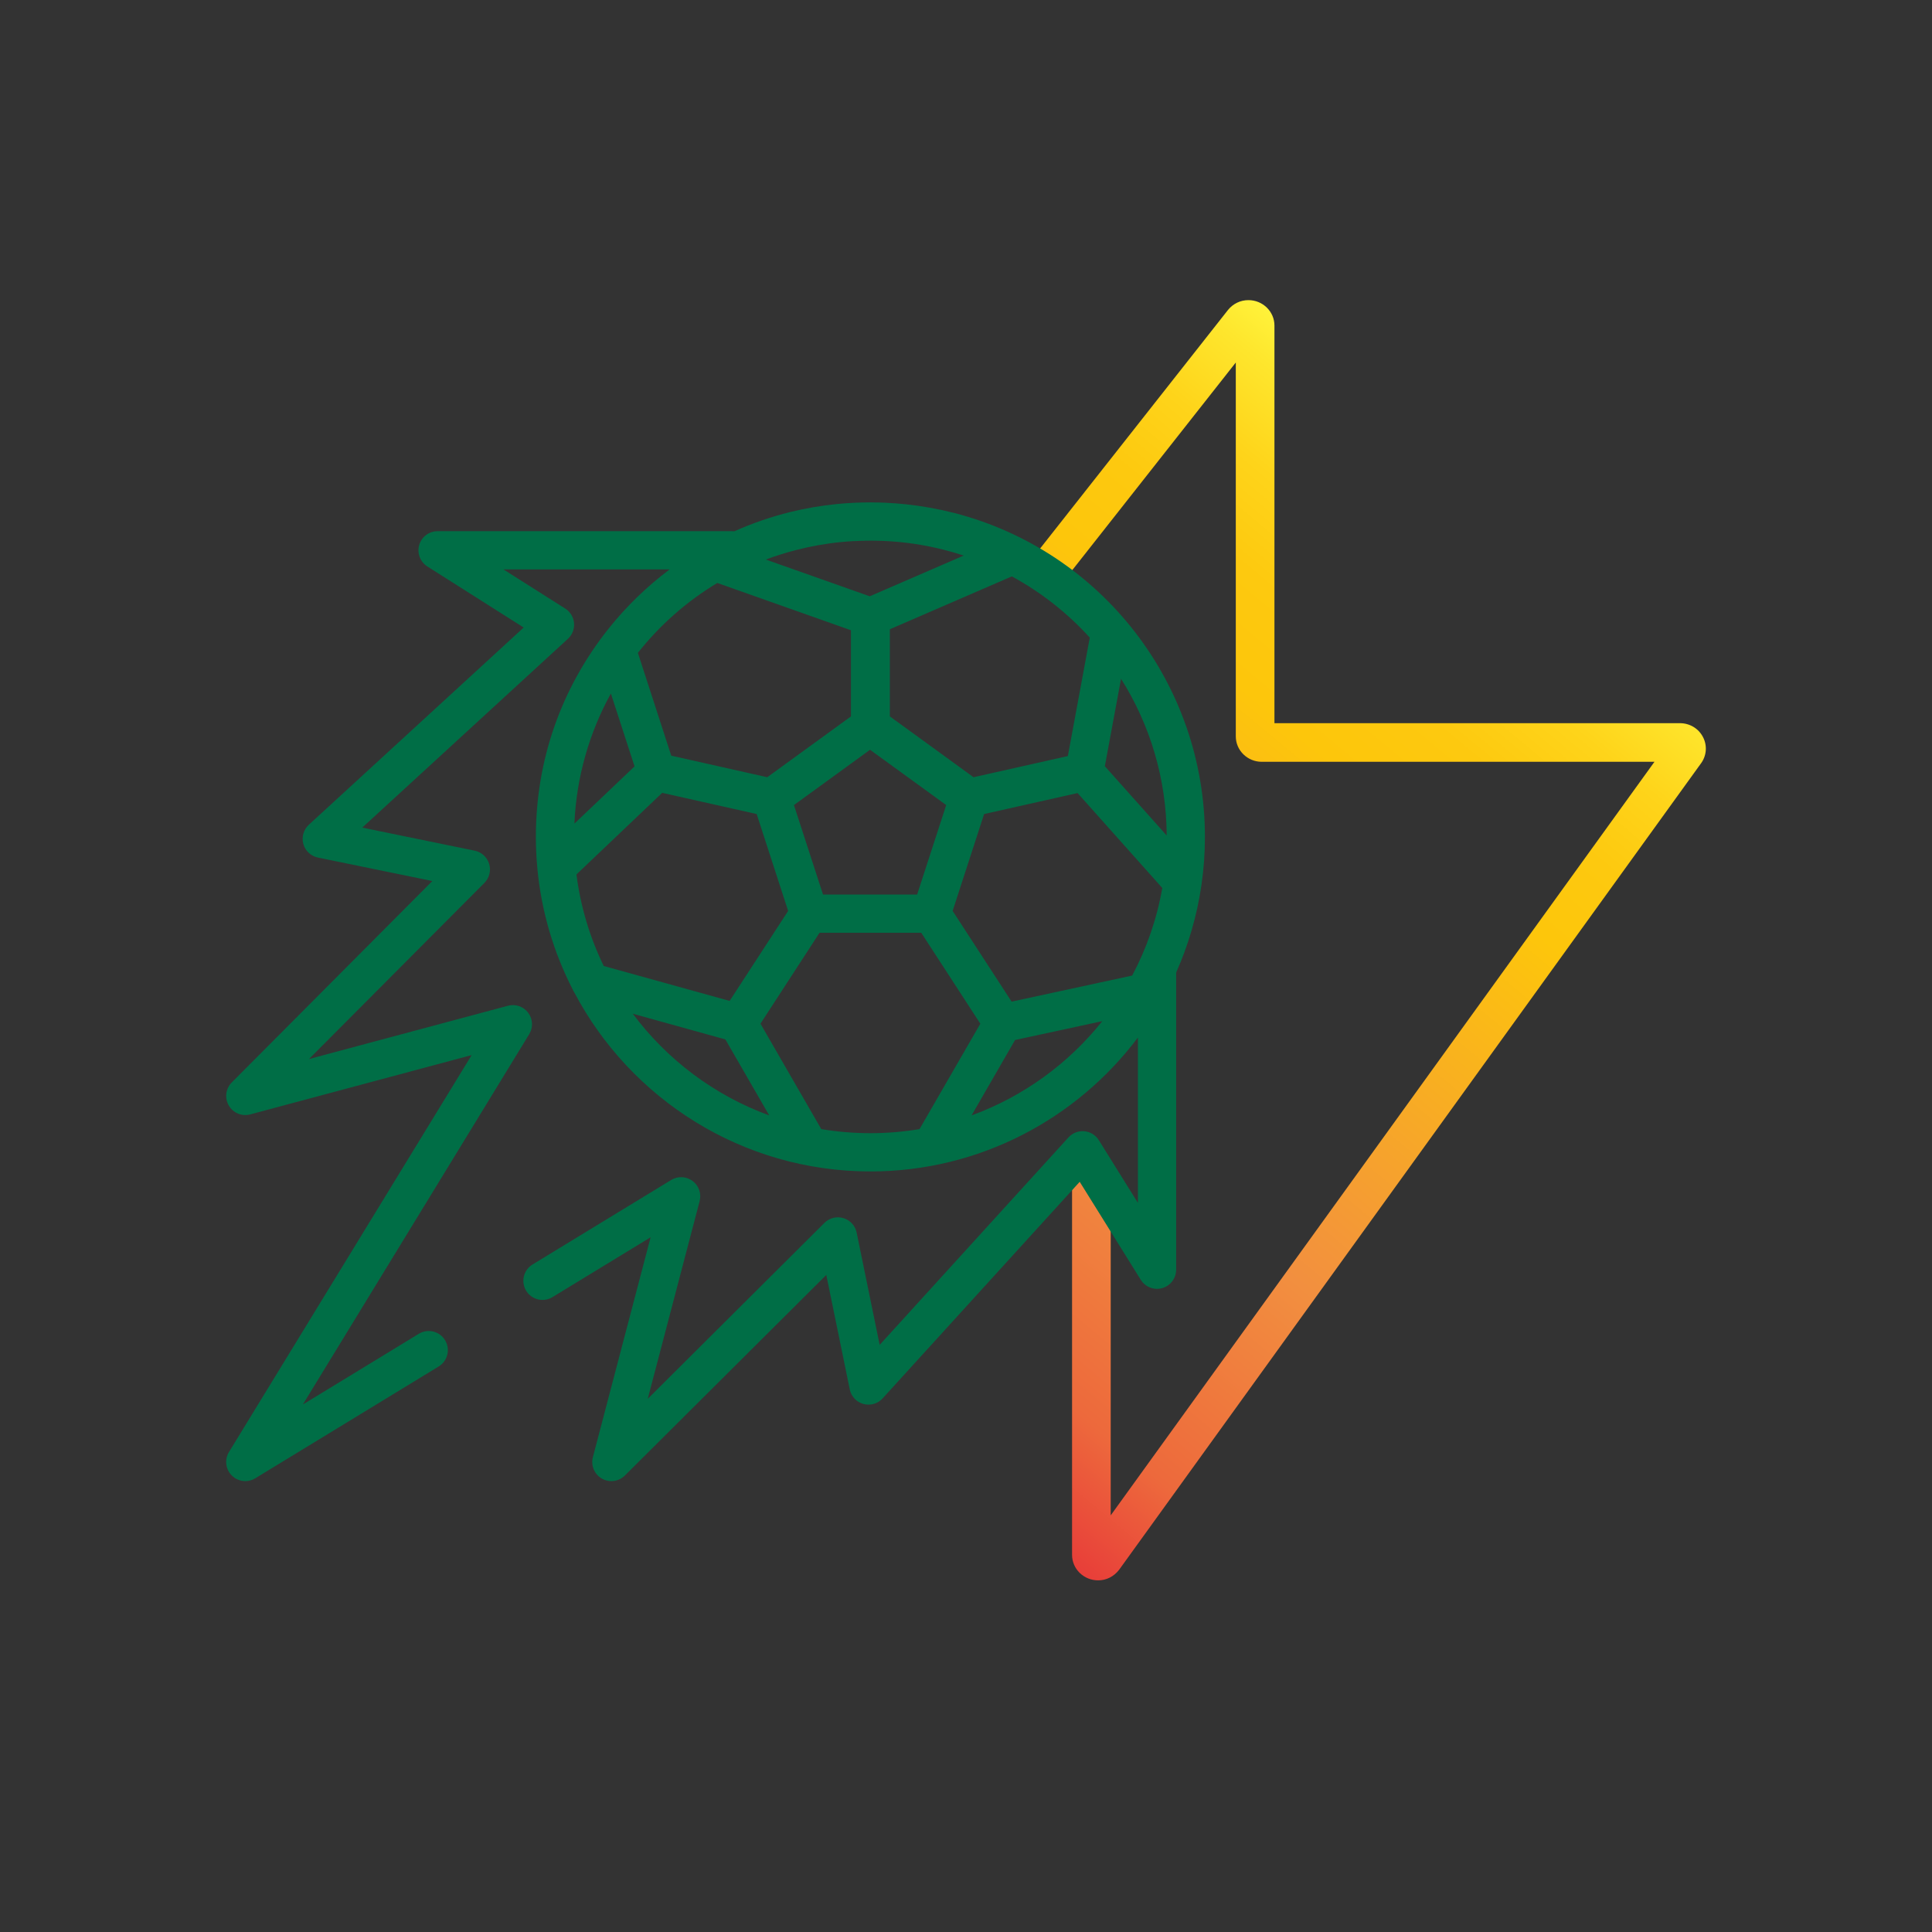
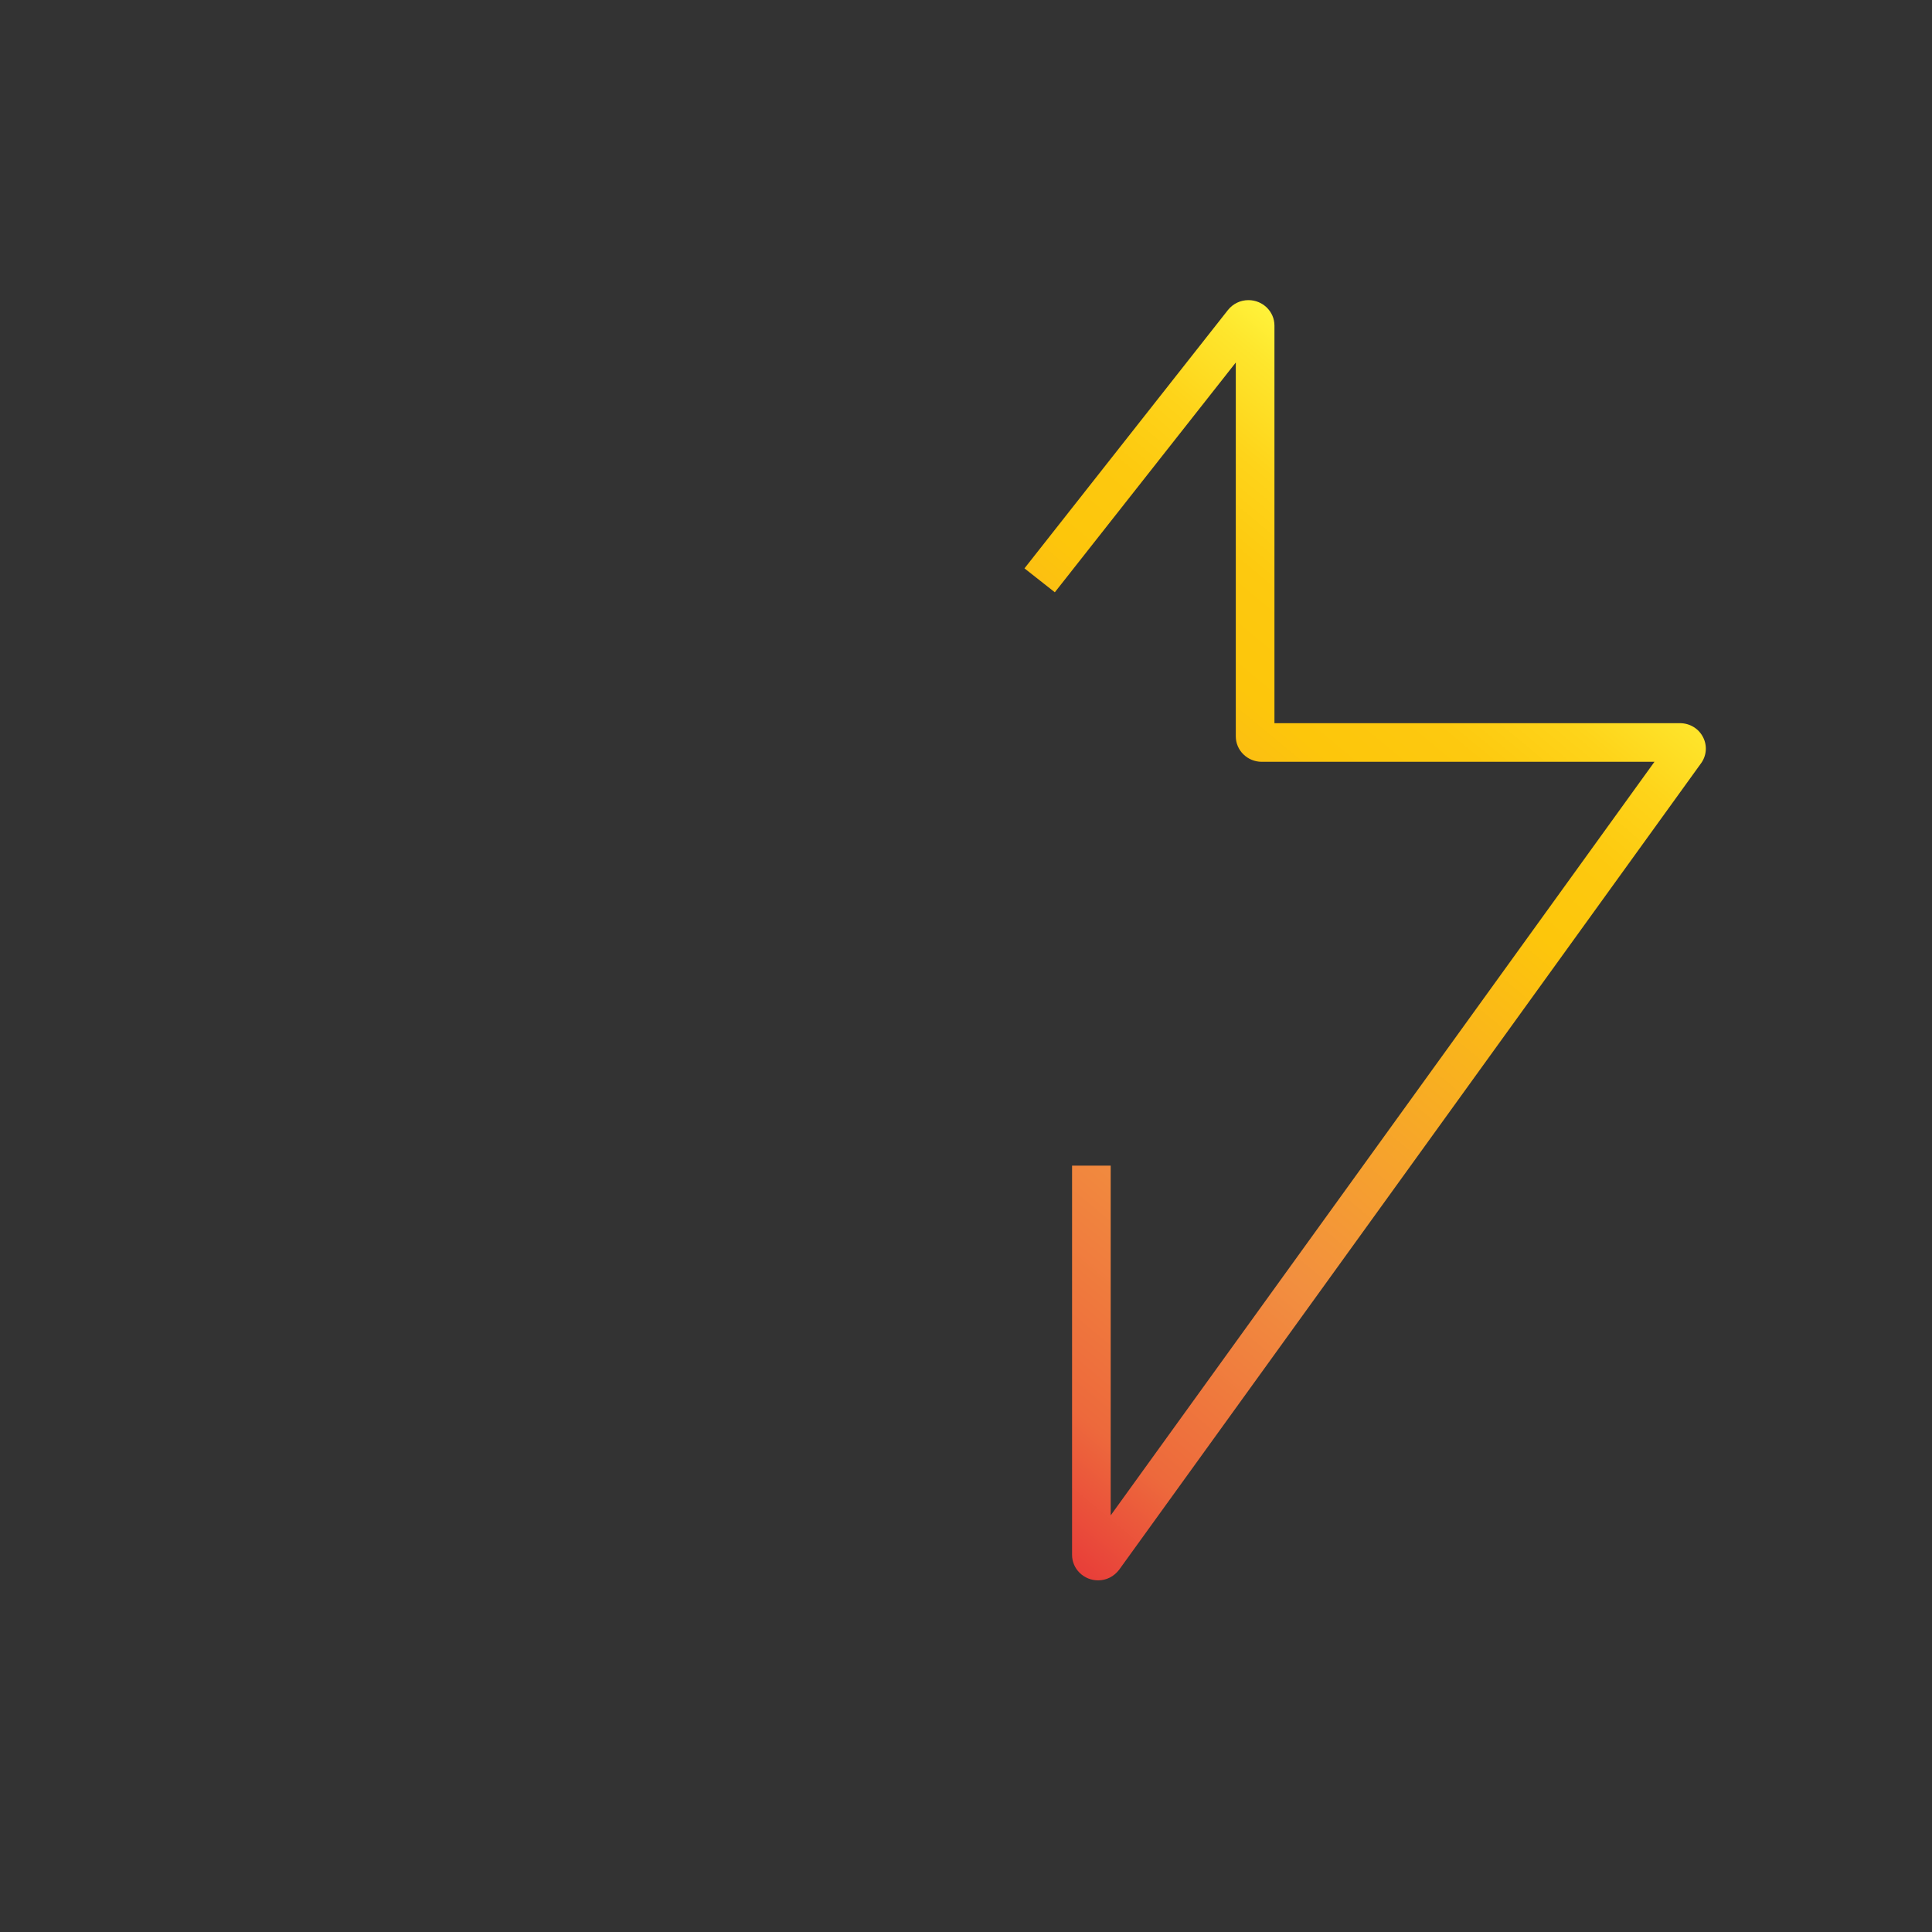
<svg xmlns="http://www.w3.org/2000/svg" id="Слой_1" x="0px" y="0px" width="150px" height="150px" viewBox="0 0 150 150" xml:space="preserve">
  <rect x="0" y="0" width="150" height="150" fill="#333333" stroke="none" />
  <g>
    <g>
      <linearGradient id="SVGID_1_" gradientUnits="userSpaceOnUse" x1="365.709" y1="-259.377" x2="311.471" y2="-324.623" gradientTransform="matrix(1 0 0 -1 -247.5 -219)">
        <stop offset="0" style="stop-color:#FFF23A" />
        <stop offset="0.04" style="stop-color:#FEE62D" />
        <stop offset="0.117" style="stop-color:#FED41A" />
        <stop offset="0.196" style="stop-color:#FDC90F" />
        <stop offset="0.281" style="stop-color:#FDC60B" />
        <stop offset="0.668" style="stop-color:#F28F3F" />
        <stop offset="0.888" style="stop-color:#ED693C" />
        <stop offset="1" style="stop-color:#E83E39" />
      </linearGradient>
      <path fill="url(#SVGID_1_)" d="M85.256,122.698c-1.114,0-2.021-0.886-2.021-1.975V90.5h3v27.152l42.217-58.506h-30.49 c-1.111,0-2.015-0.885-2.015-1.974V28.145l-14.05,17.839l-2.357-1.856l15.799-20.06c0.391-0.489,0.968-0.766,1.59-0.766 c1.113,0,2.019,0.886,2.019,1.976v30.869h31.478c0.779,0,1.475,0.427,1.813,1.115c0.33,0.668,0.252,1.453-0.203,2.046 l-45.147,62.567C86.479,122.409,85.894,122.698,85.256,122.698z" />
    </g>
    <g>
-       <path fill="#006E46" d="M74.084,39.826c-0.016-0.003-0.027-0.005-0.041-0.008c-1.199-0.306-2.436-0.53-3.701-0.664 c-0.508-0.054-1.012-0.093-1.516-0.116v-0.002c-0.378-0.018-0.757-0.028-1.138-0.029c-0.009-0.001-0.017-0.002-0.024-0.002 l-0.096,0.001c-0.003,0-0.007,0-0.012,0c-0.846,0-1.697,0.042-2.555,0.125c-1.252,0.124-2.474,0.336-3.66,0.627l0,0 c-1.489,0.368-2.938,0.87-4.334,1.494c-0.059-0.006-0.116-0.011-0.176-0.011H33.974c-0.66,0-1.241,0.437-1.426,1.071 s0.074,1.313,0.631,1.667l7.479,4.742l-16.68,15.312c-0.41,0.377-0.575,0.952-0.427,1.49c0.147,0.538,0.586,0.946,1.132,1.058 l8.883,1.822L17.993,84.041c-0.474,0.477-0.568,1.209-0.232,1.789c0.337,0.582,1.021,0.865,1.67,0.691l17.189-4.604 l-18.842,30.818c-0.357,0.584-0.268,1.338,0.217,1.822c0.286,0.287,0.668,0.436,1.051,0.436c0.267,0,0.533-0.07,0.772-0.217 l14.243-8.684c0.699-0.428,0.921-1.34,0.494-2.039c-0.428-0.701-1.34-0.922-2.04-0.496l-9.003,5.49l17.576-28.752 c0.316-0.52,0.287-1.178-0.076-1.662c-0.363-0.488-0.986-0.703-1.573-0.547l-15.451,4.139L37.61,68.548 c0.385-0.386,0.525-0.953,0.369-1.475c-0.157-0.522-0.588-0.917-1.123-1.026l-8.73-1.791l15.968-14.659 c0.34-0.312,0.516-0.765,0.474-1.225c-0.04-0.46-0.292-0.875-0.683-1.122l-4.798-3.041H51.99c-1.77,1.328-3.376,2.882-4.764,4.628 c-3.677,4.632-5.621,10.212-5.621,16.14c0,0.825,0.04,1.641,0.116,2.446c0,0.005,0.001,0.011,0.001,0.017 c0.315,3.347,1.269,6.512,2.736,9.369c0.037,0.092,0.084,0.178,0.14,0.262c4.356,8.246,13.022,13.879,22.979,13.879 c8.48,0,16.025-4.086,20.77-10.395v12.838l-3.035-4.871c-0.246-0.395-0.663-0.652-1.126-0.693 c-0.464-0.041-0.919,0.137-1.231,0.48l-14.658,16.107l-1.787-8.717c-0.109-0.535-0.506-0.967-1.027-1.123 c-0.521-0.158-1.088-0.016-1.475,0.369l-13.717,13.66l4.028-15.348c0.153-0.586-0.063-1.207-0.549-1.568s-1.144-0.393-1.659-0.076 l-10.765,6.562c-0.701,0.426-0.922,1.34-0.495,2.041c0.427,0.699,1.34,0.92,2.04,0.494l7.622-4.648l-4.482,17.07 c-0.17,0.648,0.115,1.33,0.695,1.664c0.23,0.133,0.486,0.197,0.74,0.197c0.383,0,0.762-0.148,1.047-0.432l15.64-15.574 l1.821,8.883c0.111,0.549,0.521,0.986,1.061,1.133c0.539,0.148,1.116-0.018,1.491-0.432l15.302-16.816l4.742,7.611 c0.35,0.562,1.032,0.822,1.668,0.641c0.637-0.182,1.077-0.764,1.077-1.426v-23.07c0.946-2.128,1.617-4.406,1.964-6.789 c0.002-0.014,0.004-0.03,0.006-0.044c0.174-1.209,0.264-2.445,0.264-3.702C93.549,53.125,85.545,42.782,74.084,39.826z M84.61,49.504L82.908,58.7l-7.322,1.644l-6.498-4.723v-6.765l9.47-4.105C80.85,45.994,82.89,47.607,84.61,49.504z M73.463,62.505 l-2.258,6.948h-7.306l-2.257-6.948l2.955-2.146l2.953-2.147L73.463,62.505z M61.776,42.713c1.138-0.295,2.312-0.509,3.519-0.628 c0.34-0.033,0.681-0.06,1.02-0.078v0.006c1.22-0.068,2.461-0.042,3.715,0.09c1.292,0.137,2.549,0.38,3.76,0.718V42.82 c0.35,0.098,0.692,0.202,1.033,0.314l-7.296,3.162l-8.067-2.853C60.211,43.162,60.984,42.919,61.776,42.713z M55.692,45.261 l10.377,3.671v6.689l-6.5,4.723l-0.341-0.077l-7.112-1.597l-2.591-7.982C51.225,48.539,53.308,46.694,55.692,45.261z M44.596,63.946c0.16-3.63,1.16-7.068,2.832-10.102l1.839,5.658L44.596,63.946z M44.756,67.891l6.658-6.335l7.334,1.646 l2.443,7.522l-4.542,6.987l-9.776-2.712C45.805,72.801,45.076,70.409,44.756,67.891z M49.129,78.705l7.19,1.996l3.403,5.898 C55.467,85.049,51.793,82.273,49.129,78.705z M67.578,87.98c-1.301,0-2.572-0.109-3.814-0.316l-4.721-8.184l4.586-7.06h7.897 l4.587,7.06l-4.722,8.184C70.15,87.871,68.877,87.98,67.578,87.98z M75.433,86.6l3.377-5.855l6.771-1.463 C82.959,82.572,79.457,85.133,75.433,86.6z M87.902,75.742l-9.361,2.025l-4.578-7.043l2.443-7.522l6.201-1.392l1.057-0.236 l6.575,7.37C89.817,71.36,89.017,73.647,87.902,75.742z M85.78,59.489l1.257-6.79c2.241,3.555,3.523,7.741,3.545,12.17 L85.78,59.489z" />
-     </g>
+       </g>
  </g>
</svg>